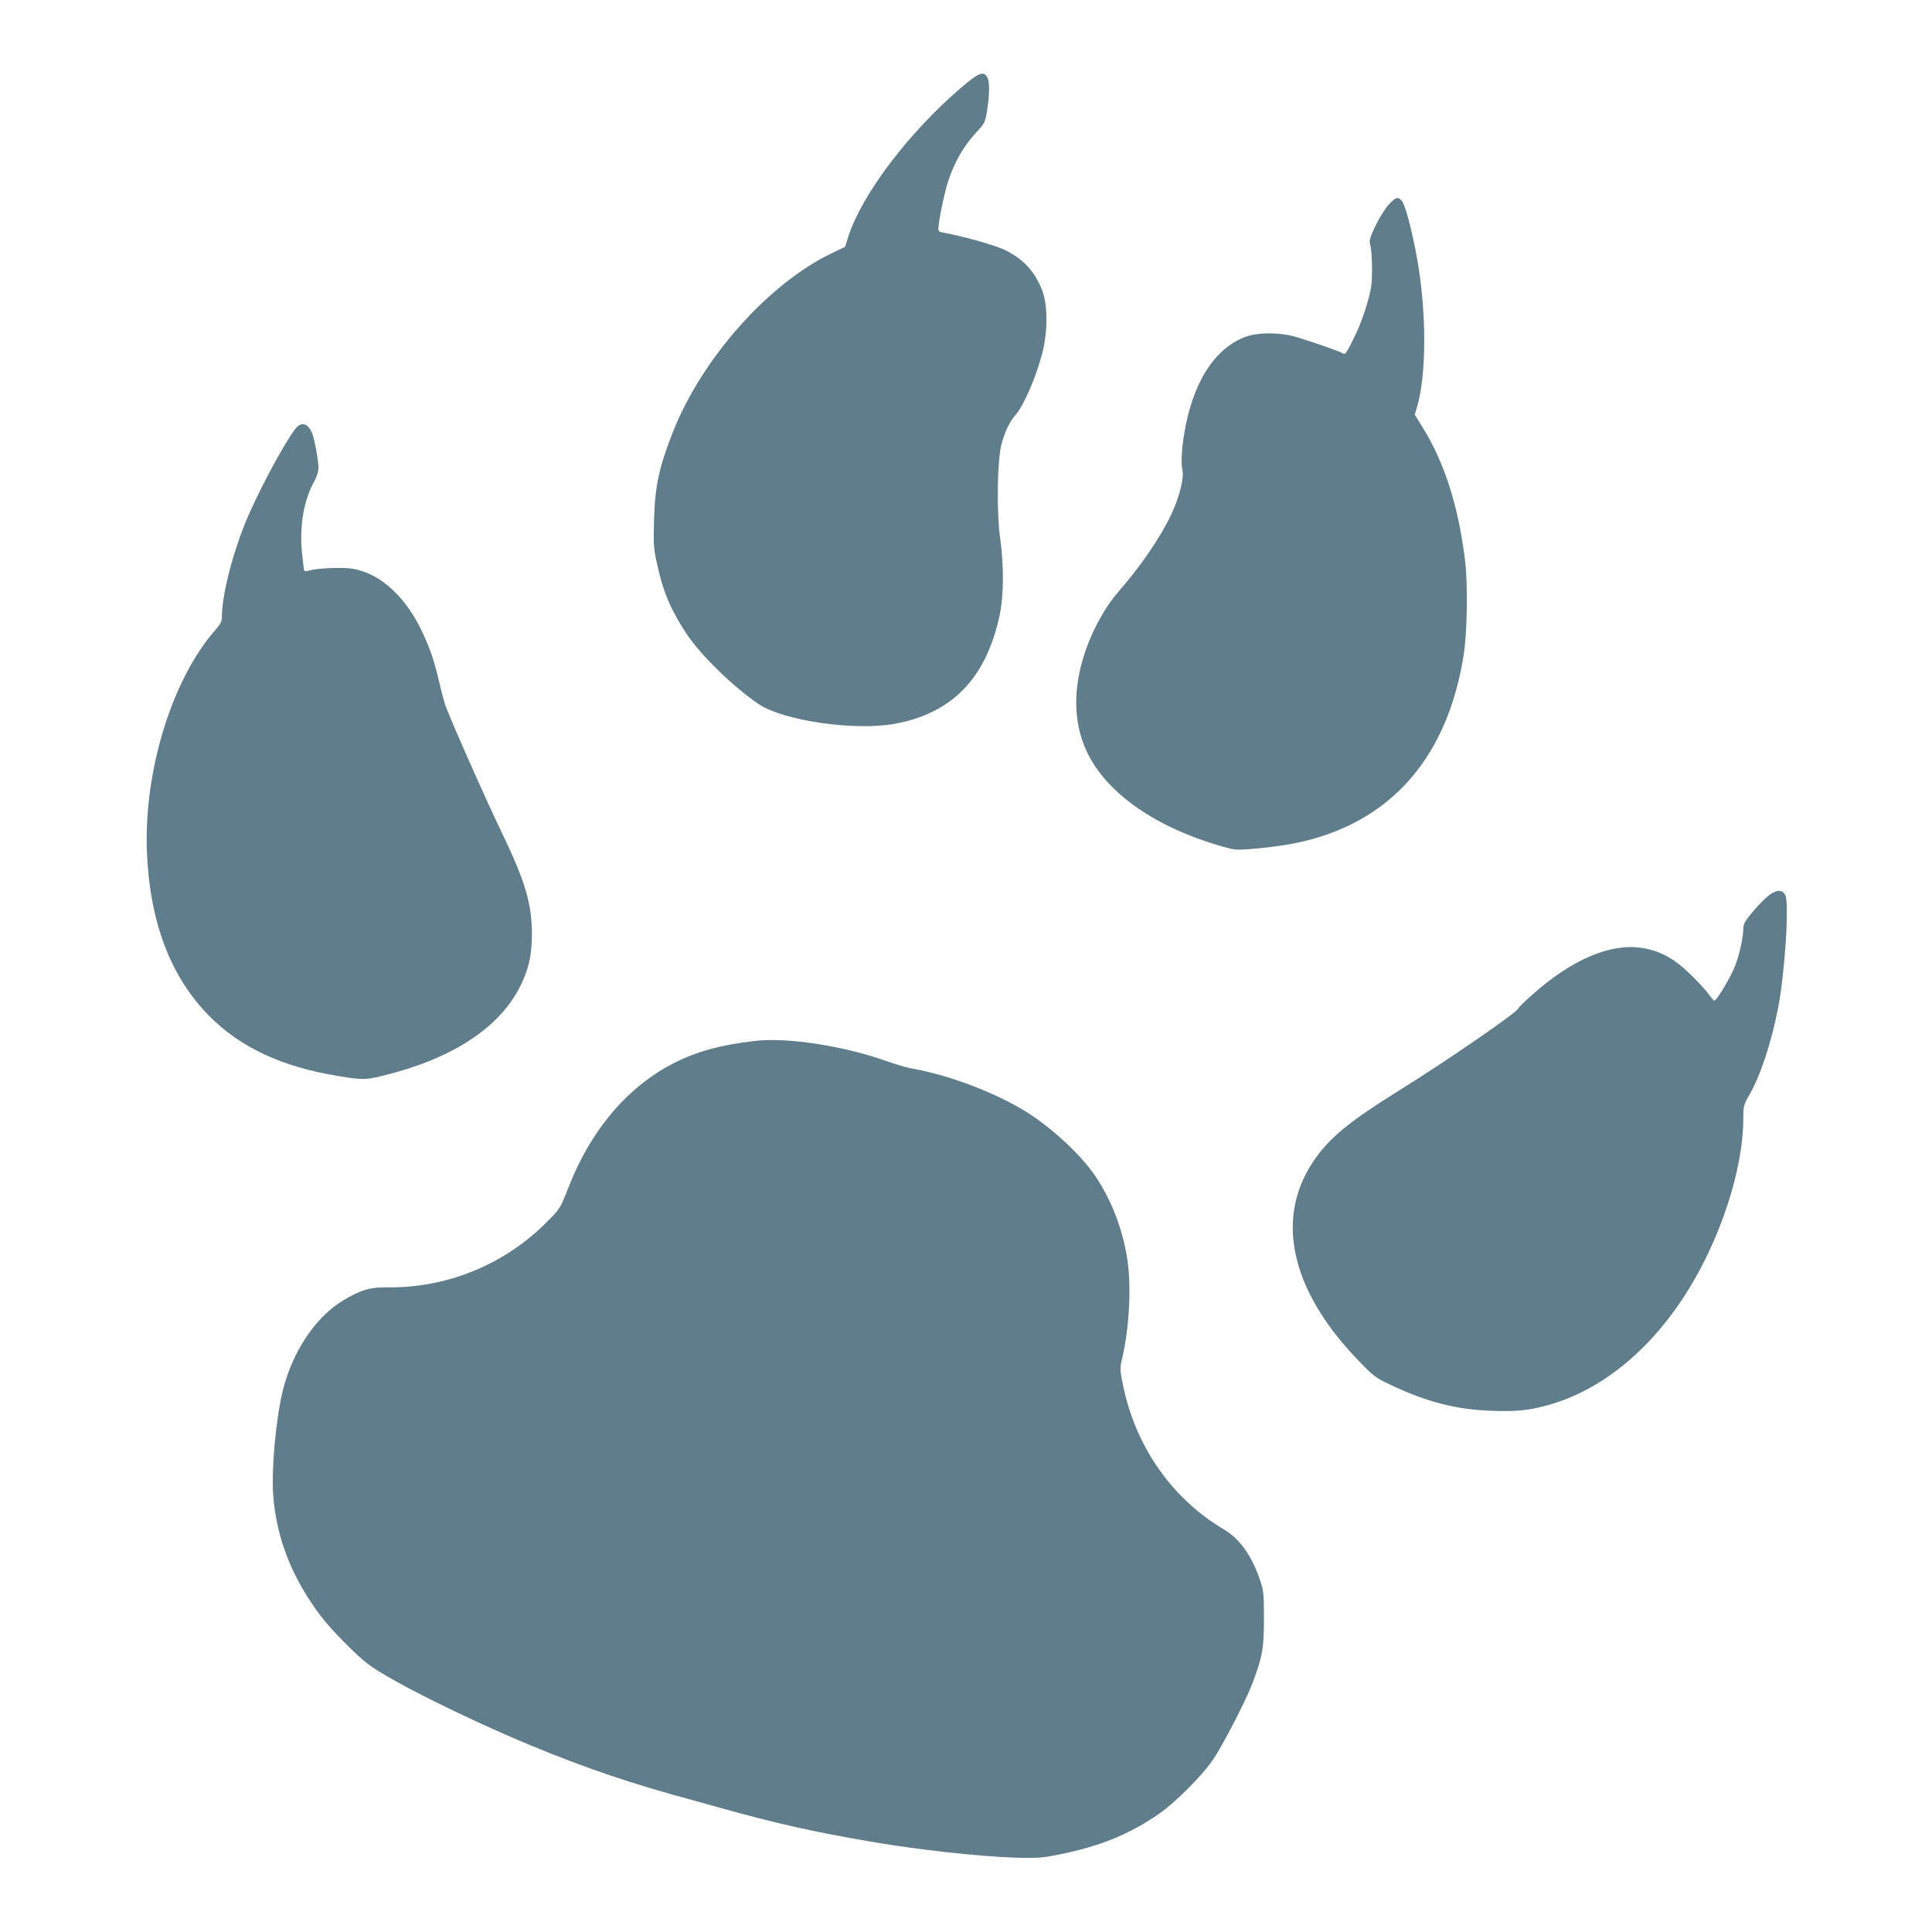
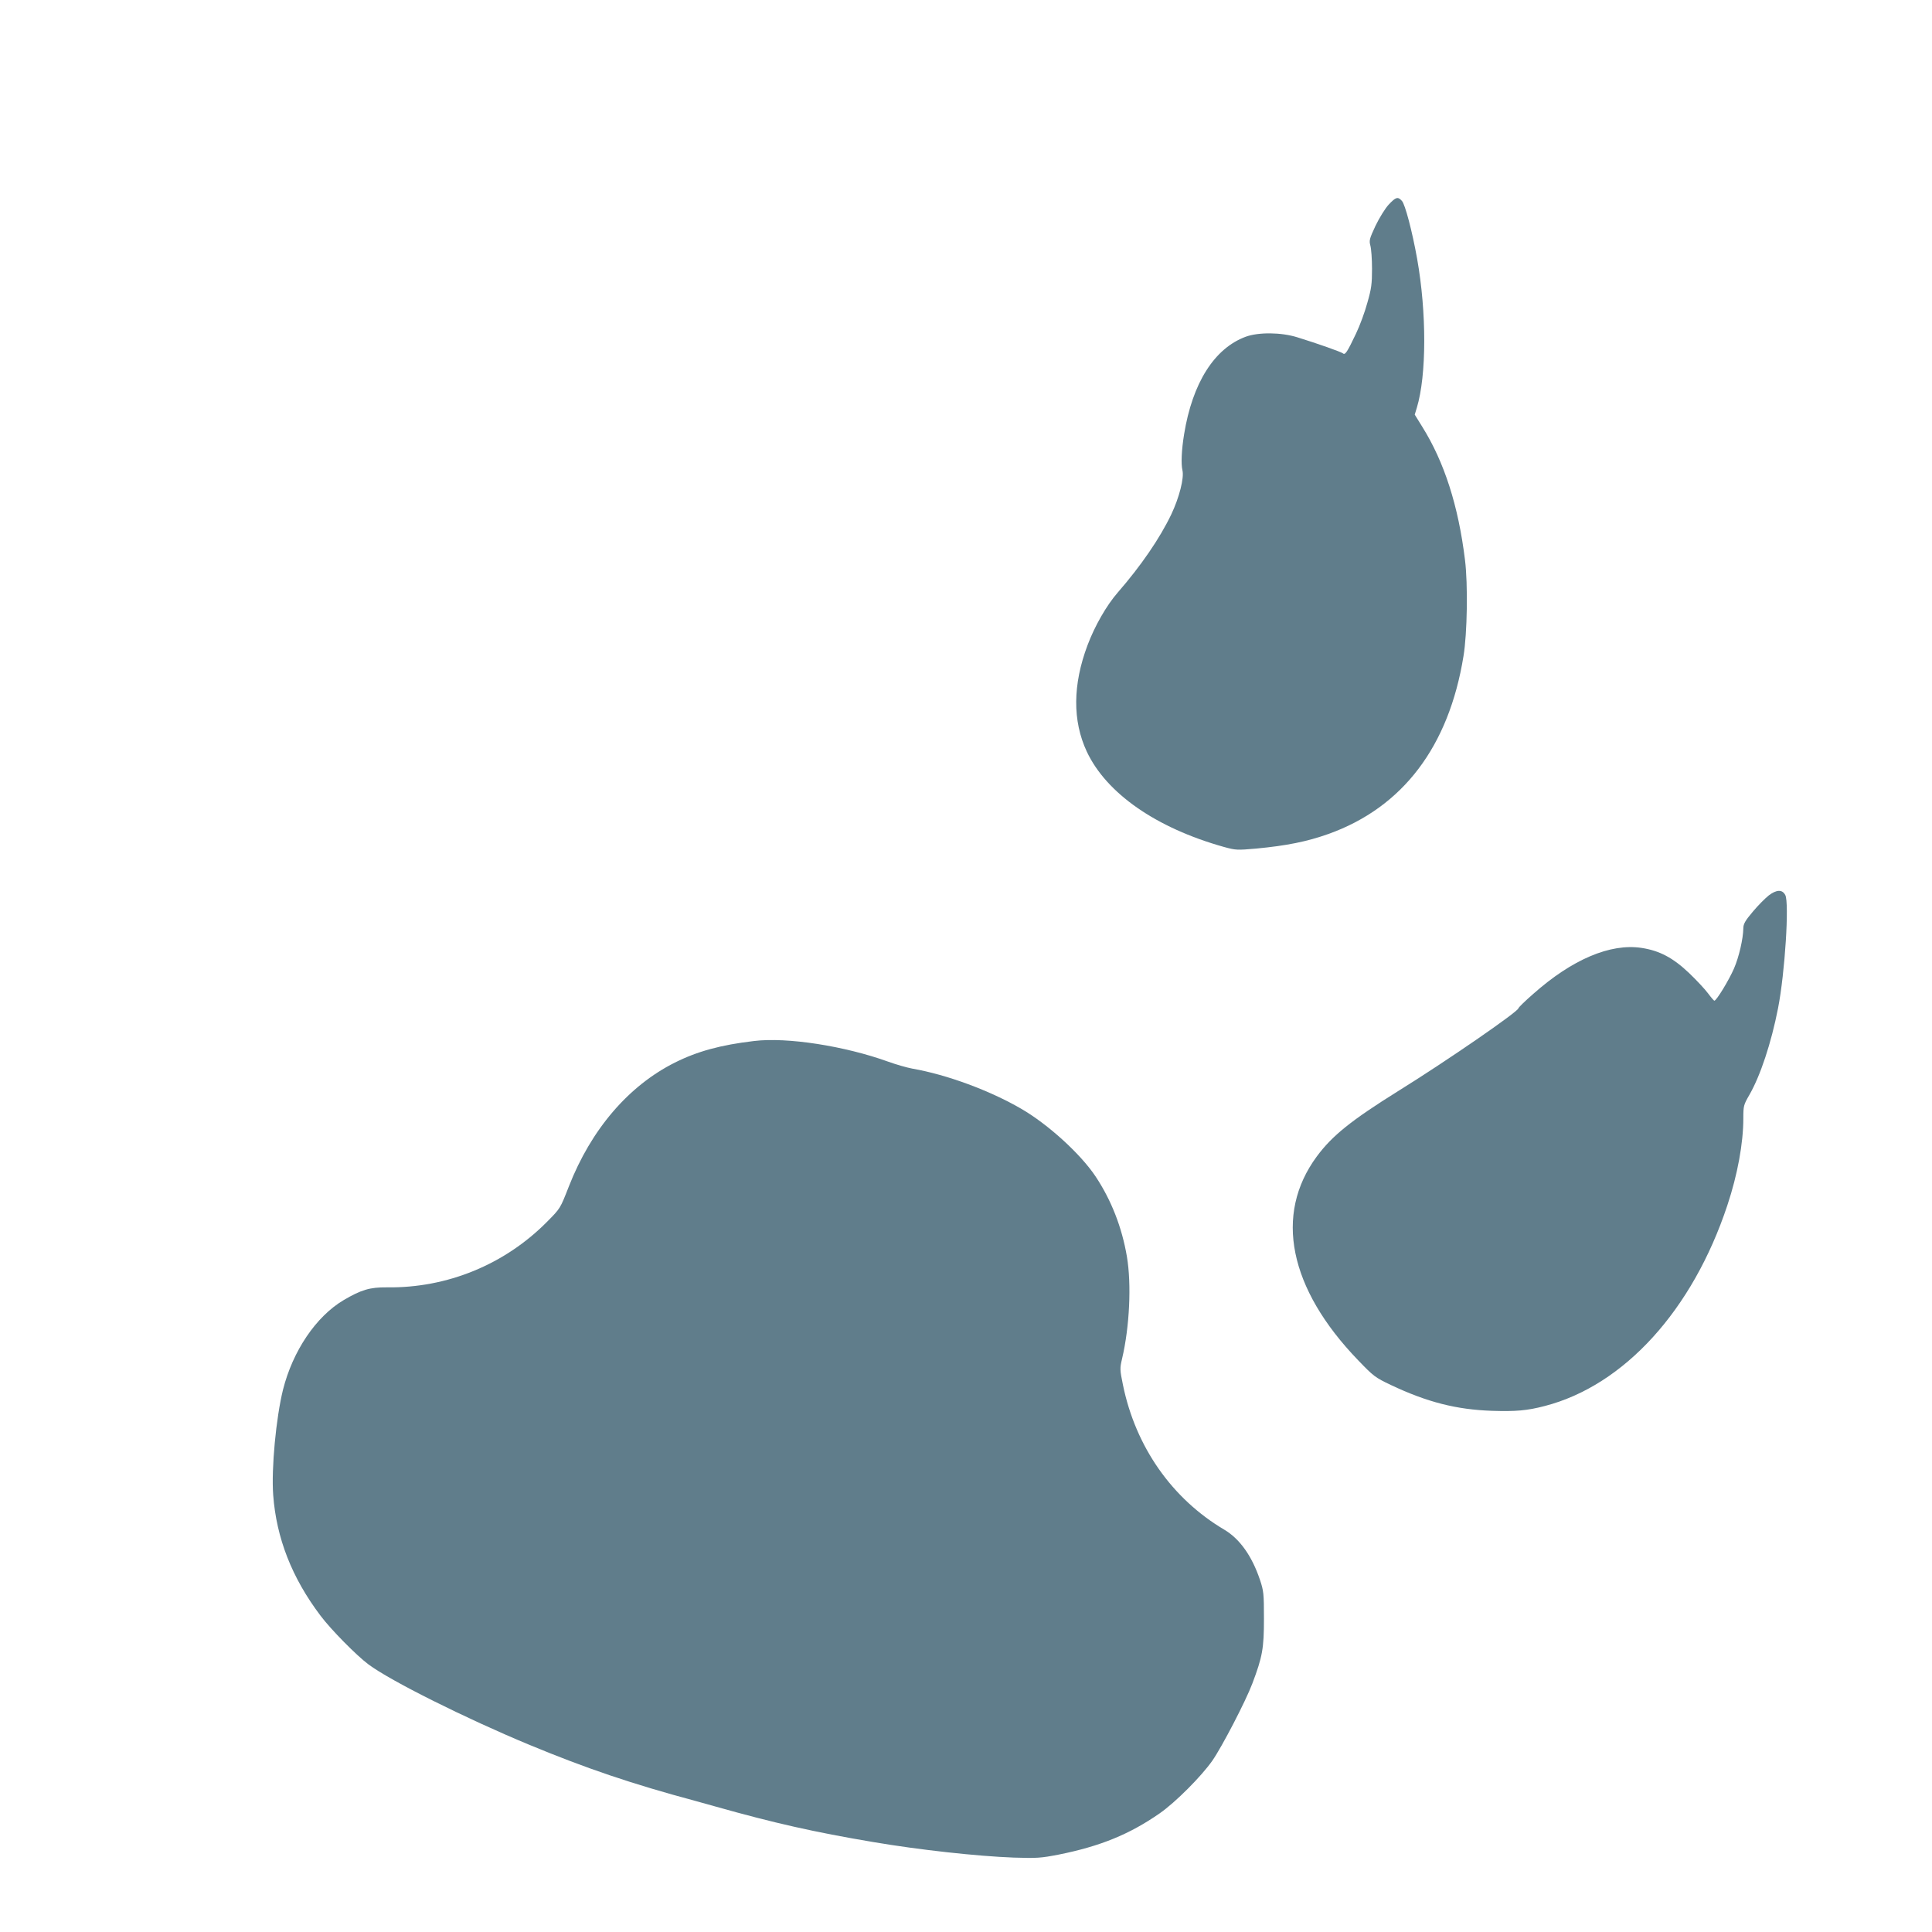
<svg xmlns="http://www.w3.org/2000/svg" version="1.0" width="1280pt" height="1280pt" viewBox="0 0 1280 1280" preserveAspectRatio="xMidYMid meet">
  <g transform="translate(0,1280) scale(0.1,-0.1)" fill="#607d8b" stroke="none">
-     <path d="M6364 12216 c-345 -296 -652 -702 -743 -981 l-22 -70 -87 -42 c-420 -201 -859 -694 -1053 -1183 -93 -236 -120 -361 -126 -590 -4 -160 -3 -185 21 -290 39 -180 90 -301 193 -457 94 -143 315 -358 481 -469 163 -109 633 -177 897 -130 381 69 607 300 697 716 28 127 30 328 5 509 -26 182 -20 529 10 636 24 83 53 142 92 187 55 63 136 251 177 411 36 140 36 313 0 410 -48 127 -126 212 -251 272 -62 30 -261 86 -395 112 -44 8 -45 9 -42 43 7 72 43 239 66 306 44 130 102 229 191 324 49 53 52 59 65 140 17 106 17 188 1 218 -24 44 -59 30 -177 -72z" />
    <path d="M9200 11444 c-23 -25 -62 -88 -87 -140 -40 -86 -43 -97 -34 -131 6 -21 11 -90 11 -154 0 -99 -4 -132 -31 -225 -16 -60 -50 -152 -75 -204 -59 -124 -72 -144 -87 -131 -13 10 -165 64 -301 106 -108 34 -258 35 -343 4 -208 -77 -353 -307 -408 -646 -17 -104 -21 -196 -11 -239 12 -51 -21 -180 -74 -292 -76 -159 -201 -341 -355 -518 -74 -85 -152 -221 -200 -349 -98 -261 -100 -500 -5 -704 130 -277 459 -506 908 -632 80 -22 88 -22 215 -11 200 19 336 46 479 97 491 176 797 578 894 1178 25 150 30 477 10 637 -44 359 -137 649 -284 884 l-49 79 14 46 c65 216 65 631 2 986 -33 184 -80 362 -101 384 -27 30 -40 26 -88 -25z" />
-     <path d="M1956 9958 c-85 -113 -267 -457 -341 -647 -85 -218 -144 -461 -145 -596 0 -32 -8 -49 -40 -85 -287 -323 -476 -930 -457 -1465 17 -467 154 -832 410 -1093 209 -212 484 -340 858 -401 157 -26 180 -26 287 0 454 109 766 308 910 578 62 117 87 221 86 366 -1 204 -45 348 -207 685 -82 169 -266 582 -329 735 -11 28 -26 64 -34 82 -7 18 -27 90 -43 160 -36 150 -58 217 -111 331 -110 236 -276 389 -457 423 -63 12 -237 6 -290 -10 -18 -5 -35 -6 -37 -3 -2 4 -9 57 -15 118 -18 182 11 350 85 483 13 24 24 60 24 80 0 46 -25 187 -40 226 -28 72 -74 85 -114 33z" />
    <path d="M11719 6868 c-24 -19 -72 -67 -106 -108 -51 -60 -63 -82 -63 -110 -1 -70 -29 -191 -62 -267 -33 -76 -116 -213 -130 -213 -3 0 -22 22 -42 49 -20 27 -76 87 -124 133 -108 103 -198 150 -317 168 -206 31 -459 -76 -717 -305 -54 -47 -98 -90 -98 -95 0 -21 -472 -347 -799 -550 -309 -193 -435 -294 -537 -432 -284 -385 -185 -874 274 -1350 102 -106 112 -114 217 -164 241 -114 435 -163 669 -171 158 -5 233 1 351 32 525 136 979 635 1209 1329 68 204 106 413 106 576 0 84 2 90 40 156 73 127 145 344 190 574 46 235 75 699 48 750 -20 38 -57 37 -109 -2z" />
    <path d="M4995 5903 c-220 -26 -374 -68 -524 -143 -307 -154 -554 -442 -702 -820 -58 -148 -56 -145 -144 -234 -281 -284 -663 -441 -1063 -435 -111 1 -169 -16 -286 -85 -183 -109 -336 -336 -401 -593 -46 -186 -78 -522 -65 -698 21 -285 124 -549 314 -800 69 -92 238 -263 317 -322 144 -108 645 -358 1064 -532 376 -156 682 -260 1100 -372 39 -11 102 -28 140 -39 379 -107 653 -169 1040 -234 305 -52 691 -94 930 -103 156 -5 181 -3 300 20 274 55 468 134 668 273 105 73 277 246 349 349 64 92 221 394 265 511 67 177 77 233 77 429 0 169 -2 185 -27 260 -53 157 -134 270 -235 330 -347 205 -588 549 -672 959 -21 102 -21 110 -6 174 50 212 63 494 32 677 -33 194 -103 373 -207 530 -99 149 -315 346 -493 449 -208 121 -492 226 -721 266 -38 7 -110 28 -160 46 -288 104 -671 164 -890 137z" />
  </g>
</svg>